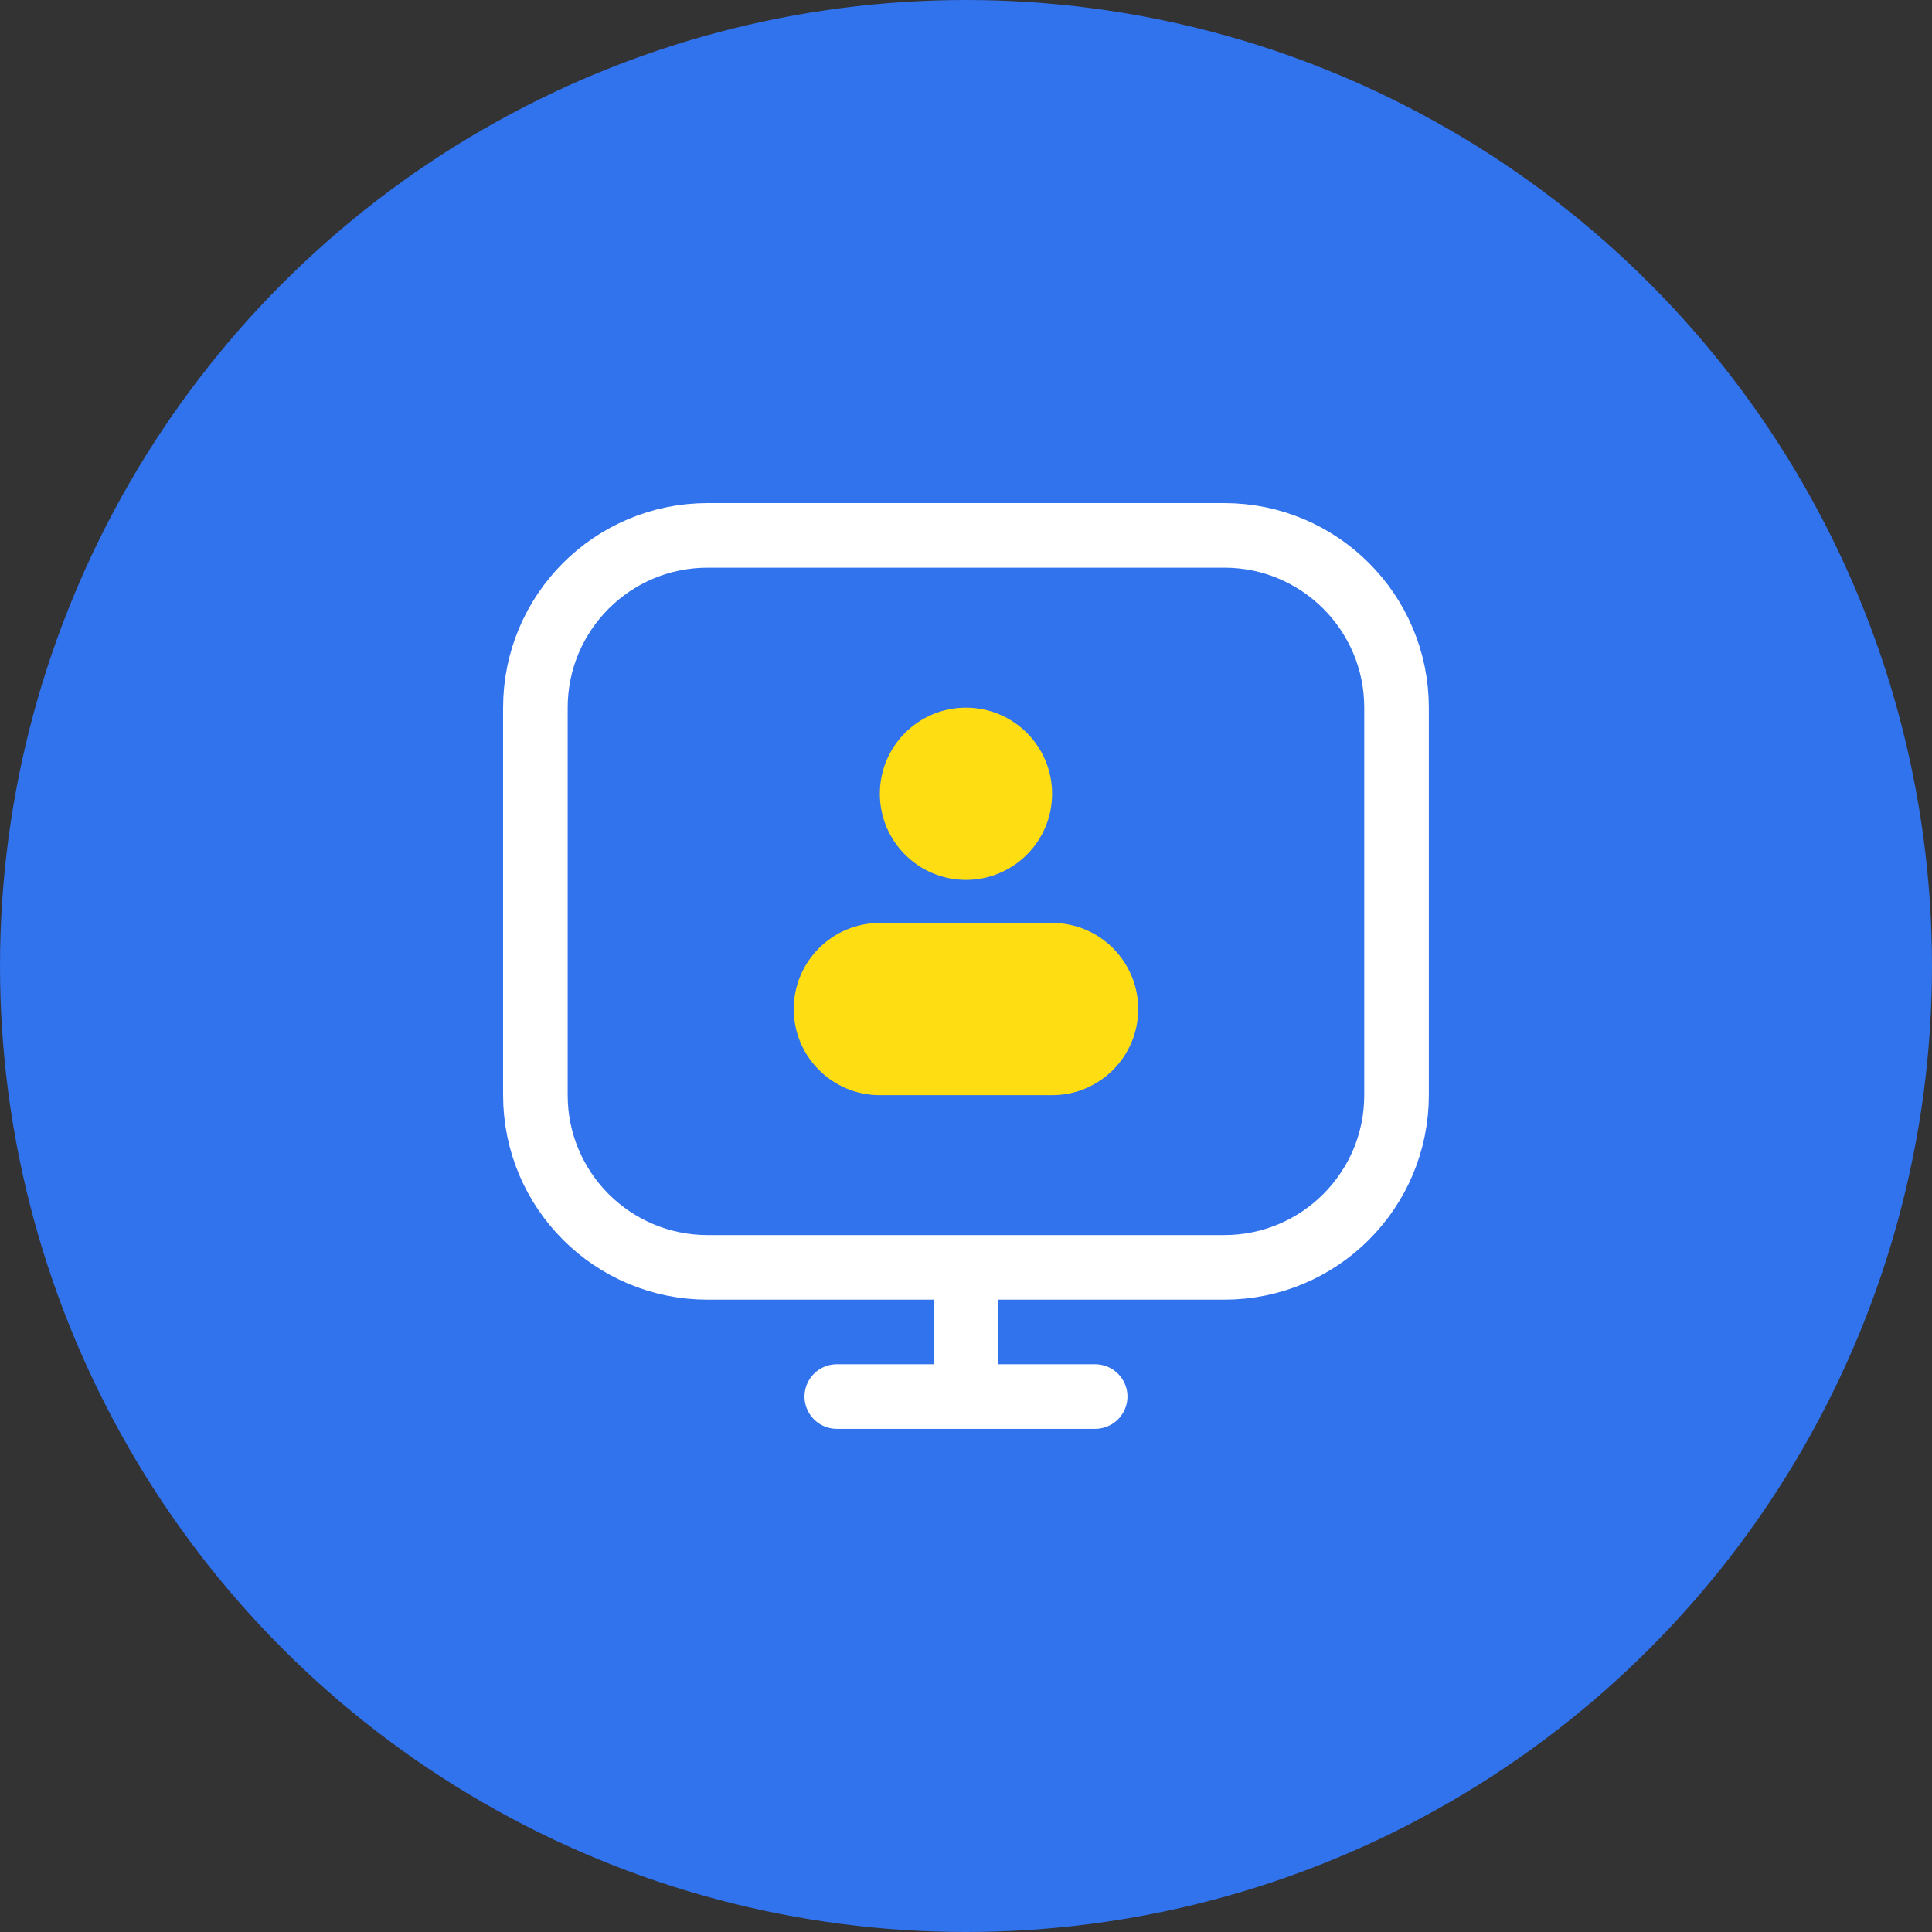
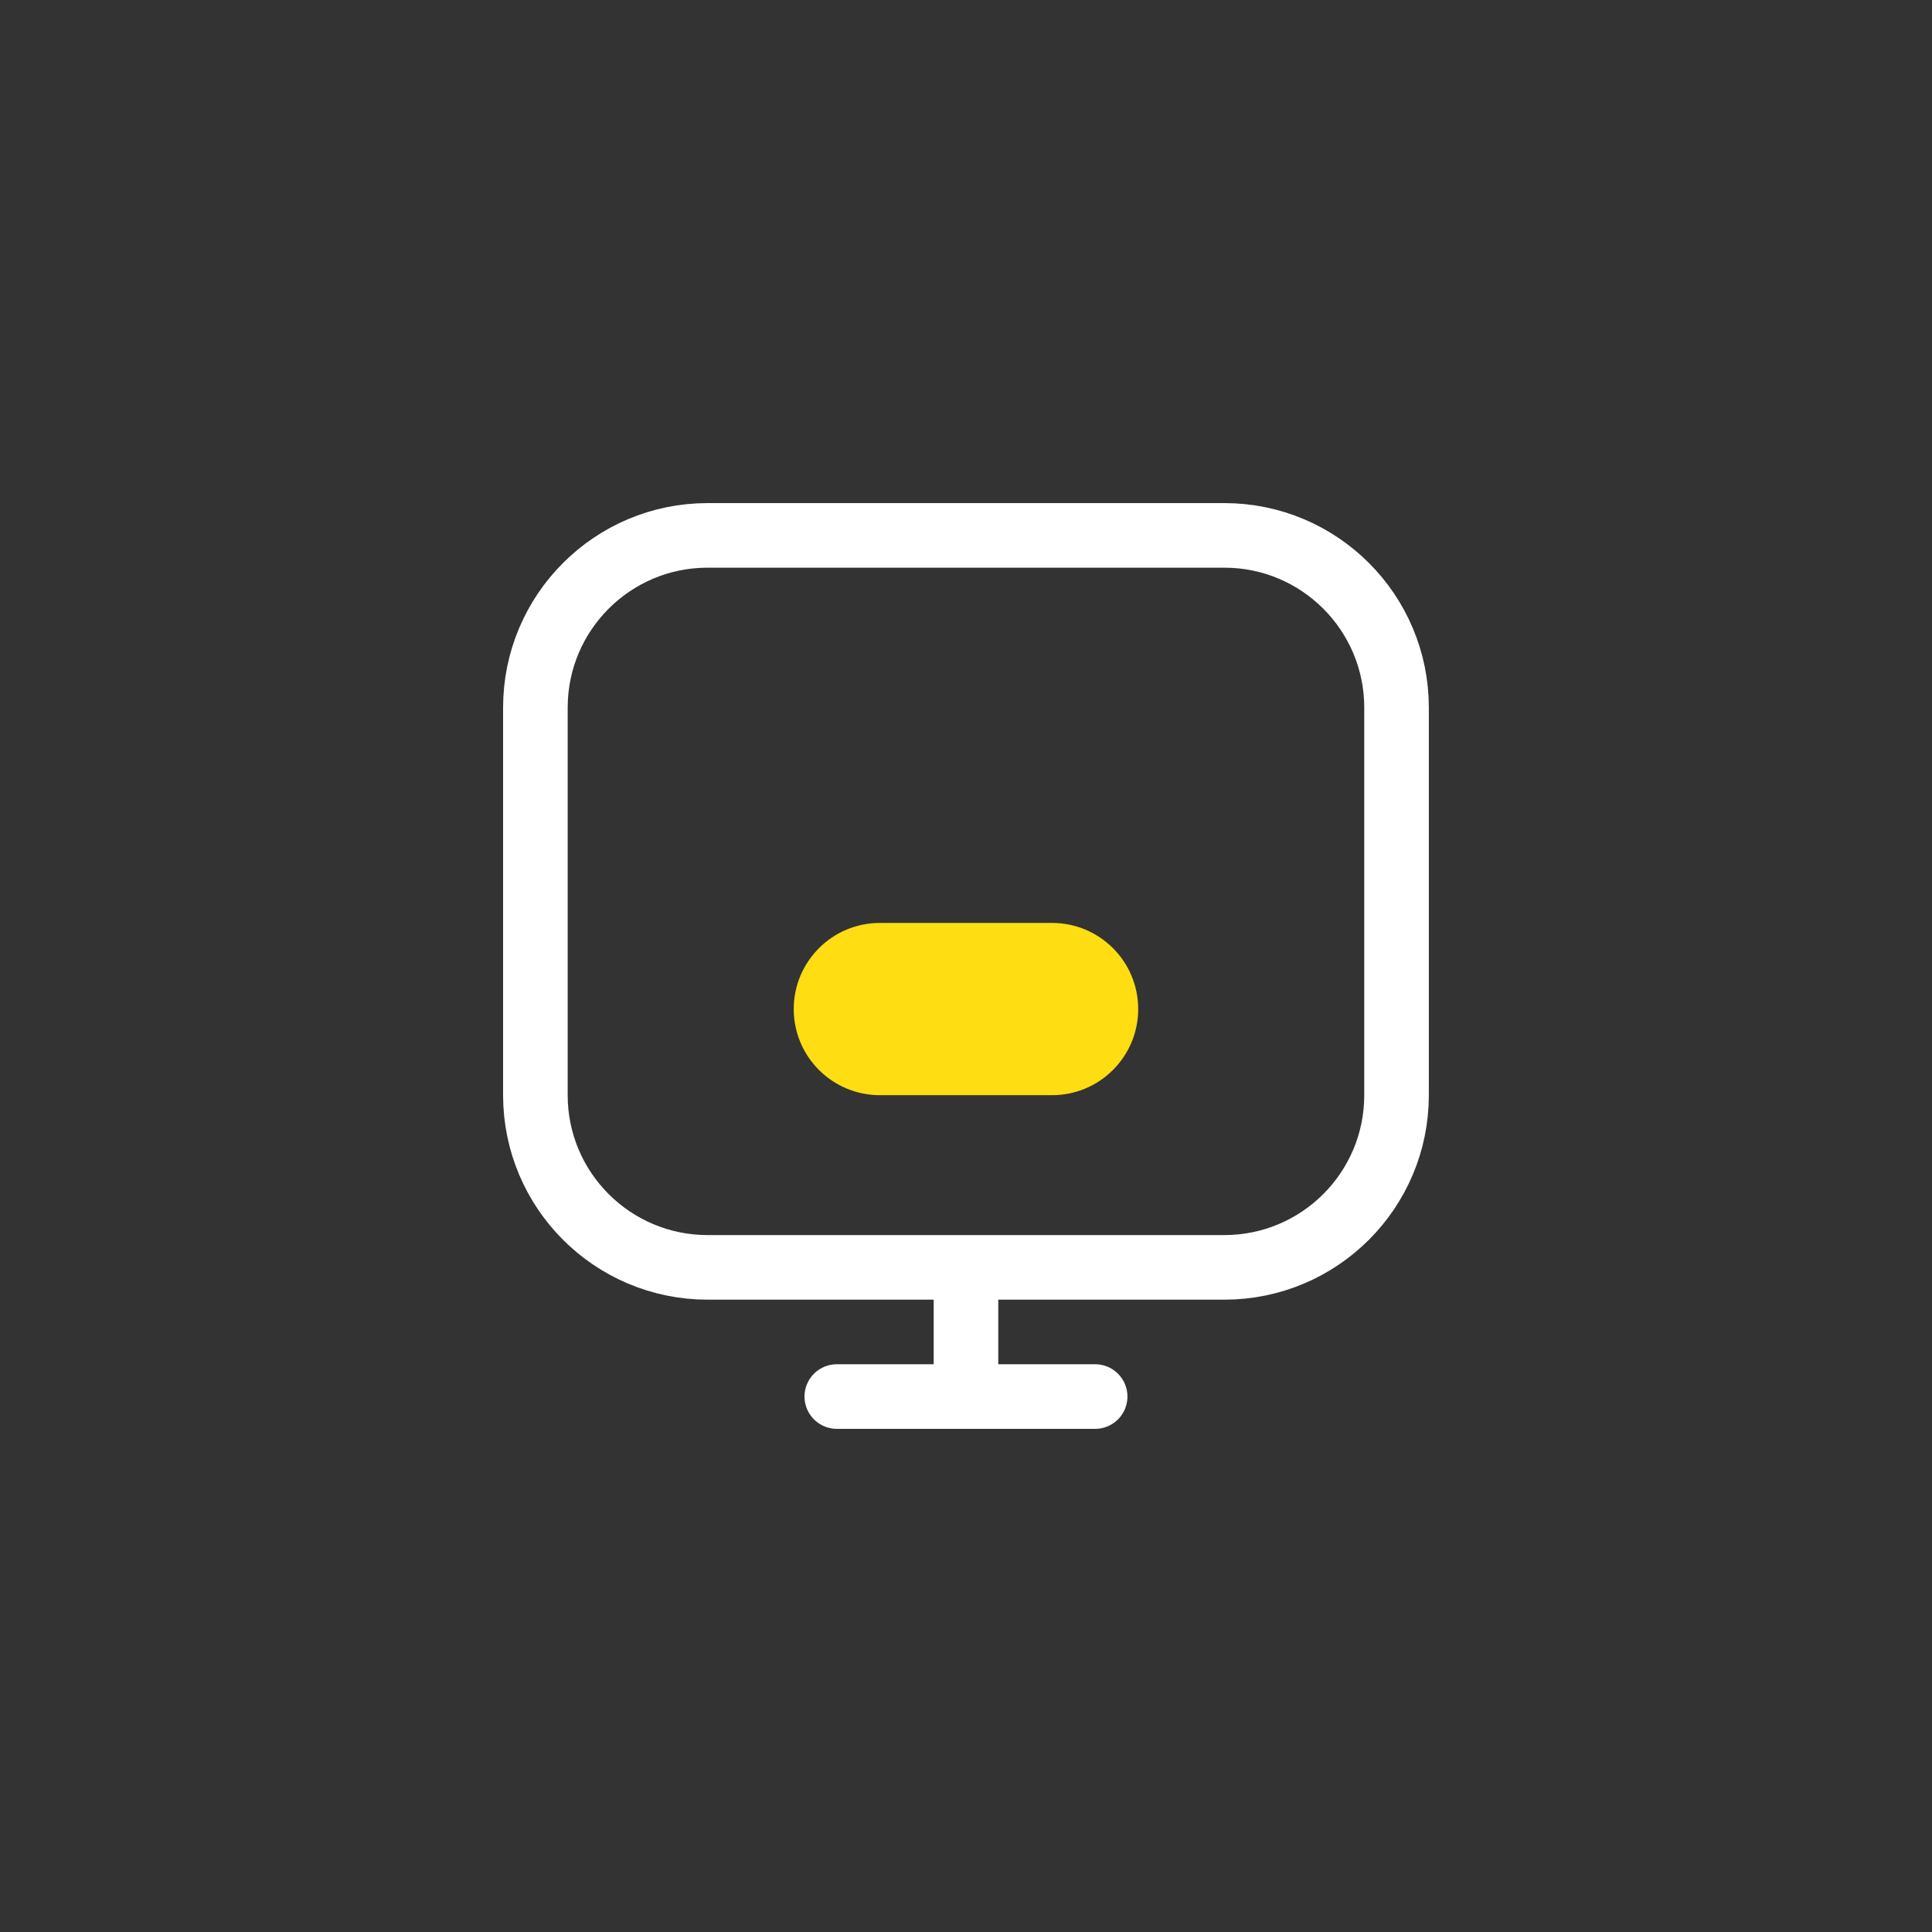
<svg xmlns="http://www.w3.org/2000/svg" width="86" height="86" viewBox="0 0 86 86" fill="none">
  <rect x="0" y="0" width="86" height="86" fill="#333333" stroke="none" />
-   <circle cx="43" cy="43" r="43" fill="#3172ED" />
  <path d="M42.999 56.415V62.165M42.999 62.165H37.249M42.999 62.165H48.749M31.499 56.415H54.499C58.733 56.415 62.165 52.983 62.165 48.749V31.499C62.165 27.265 58.733 23.832 54.499 23.832H31.499C27.265 23.832 23.832 27.265 23.832 31.499V48.749C23.832 52.983 27.265 56.415 31.499 56.415Z" stroke="white" stroke-width="2.875" stroke-linecap="round" />
-   <path d="M46.832 35.333C46.832 33.216 45.116 31.5 42.999 31.5C40.882 31.5 39.165 33.216 39.165 35.333C39.165 37.45 40.882 39.167 42.999 39.167C45.116 39.167 46.832 37.45 46.832 35.333Z" fill="#FFDD13" />
  <path d="M35.332 44.917C35.332 42.8 37.048 41.083 39.165 41.083H46.832C48.949 41.083 50.665 42.8 50.665 44.917C50.665 47.034 48.949 48.75 46.832 48.75H39.165C37.048 48.75 35.332 47.034 35.332 44.917Z" fill="#FFDD13" />
</svg>